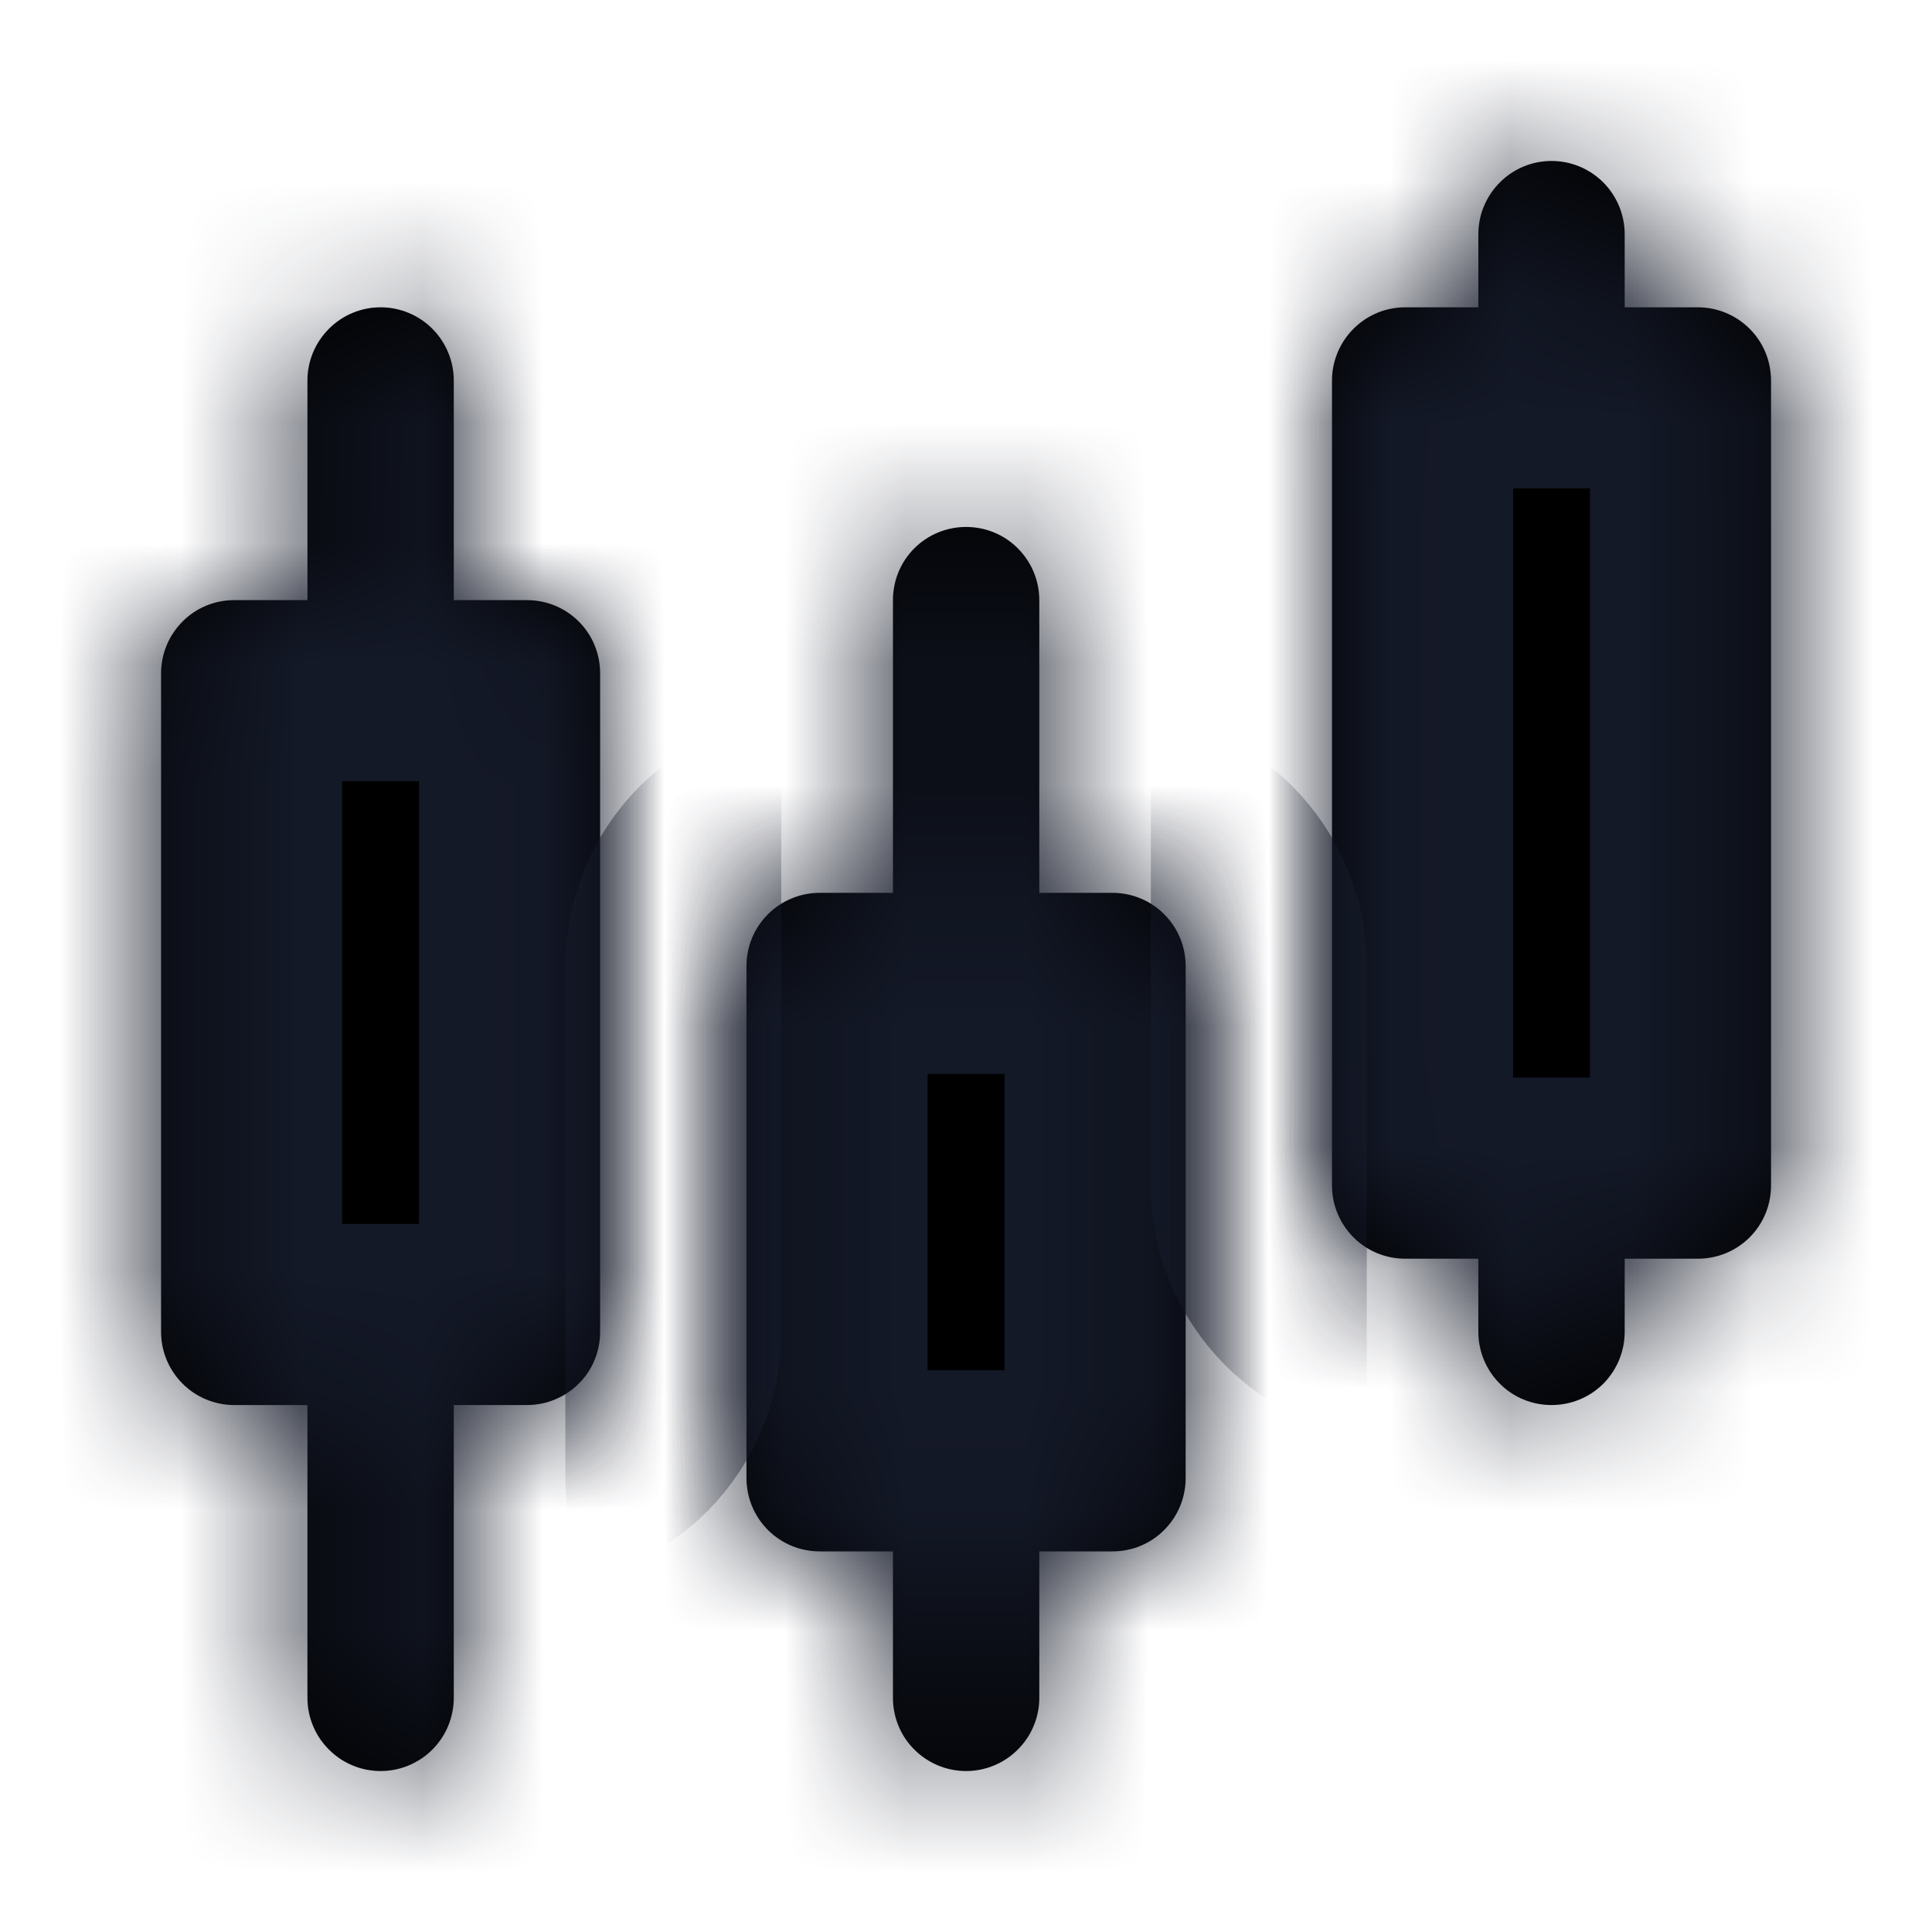
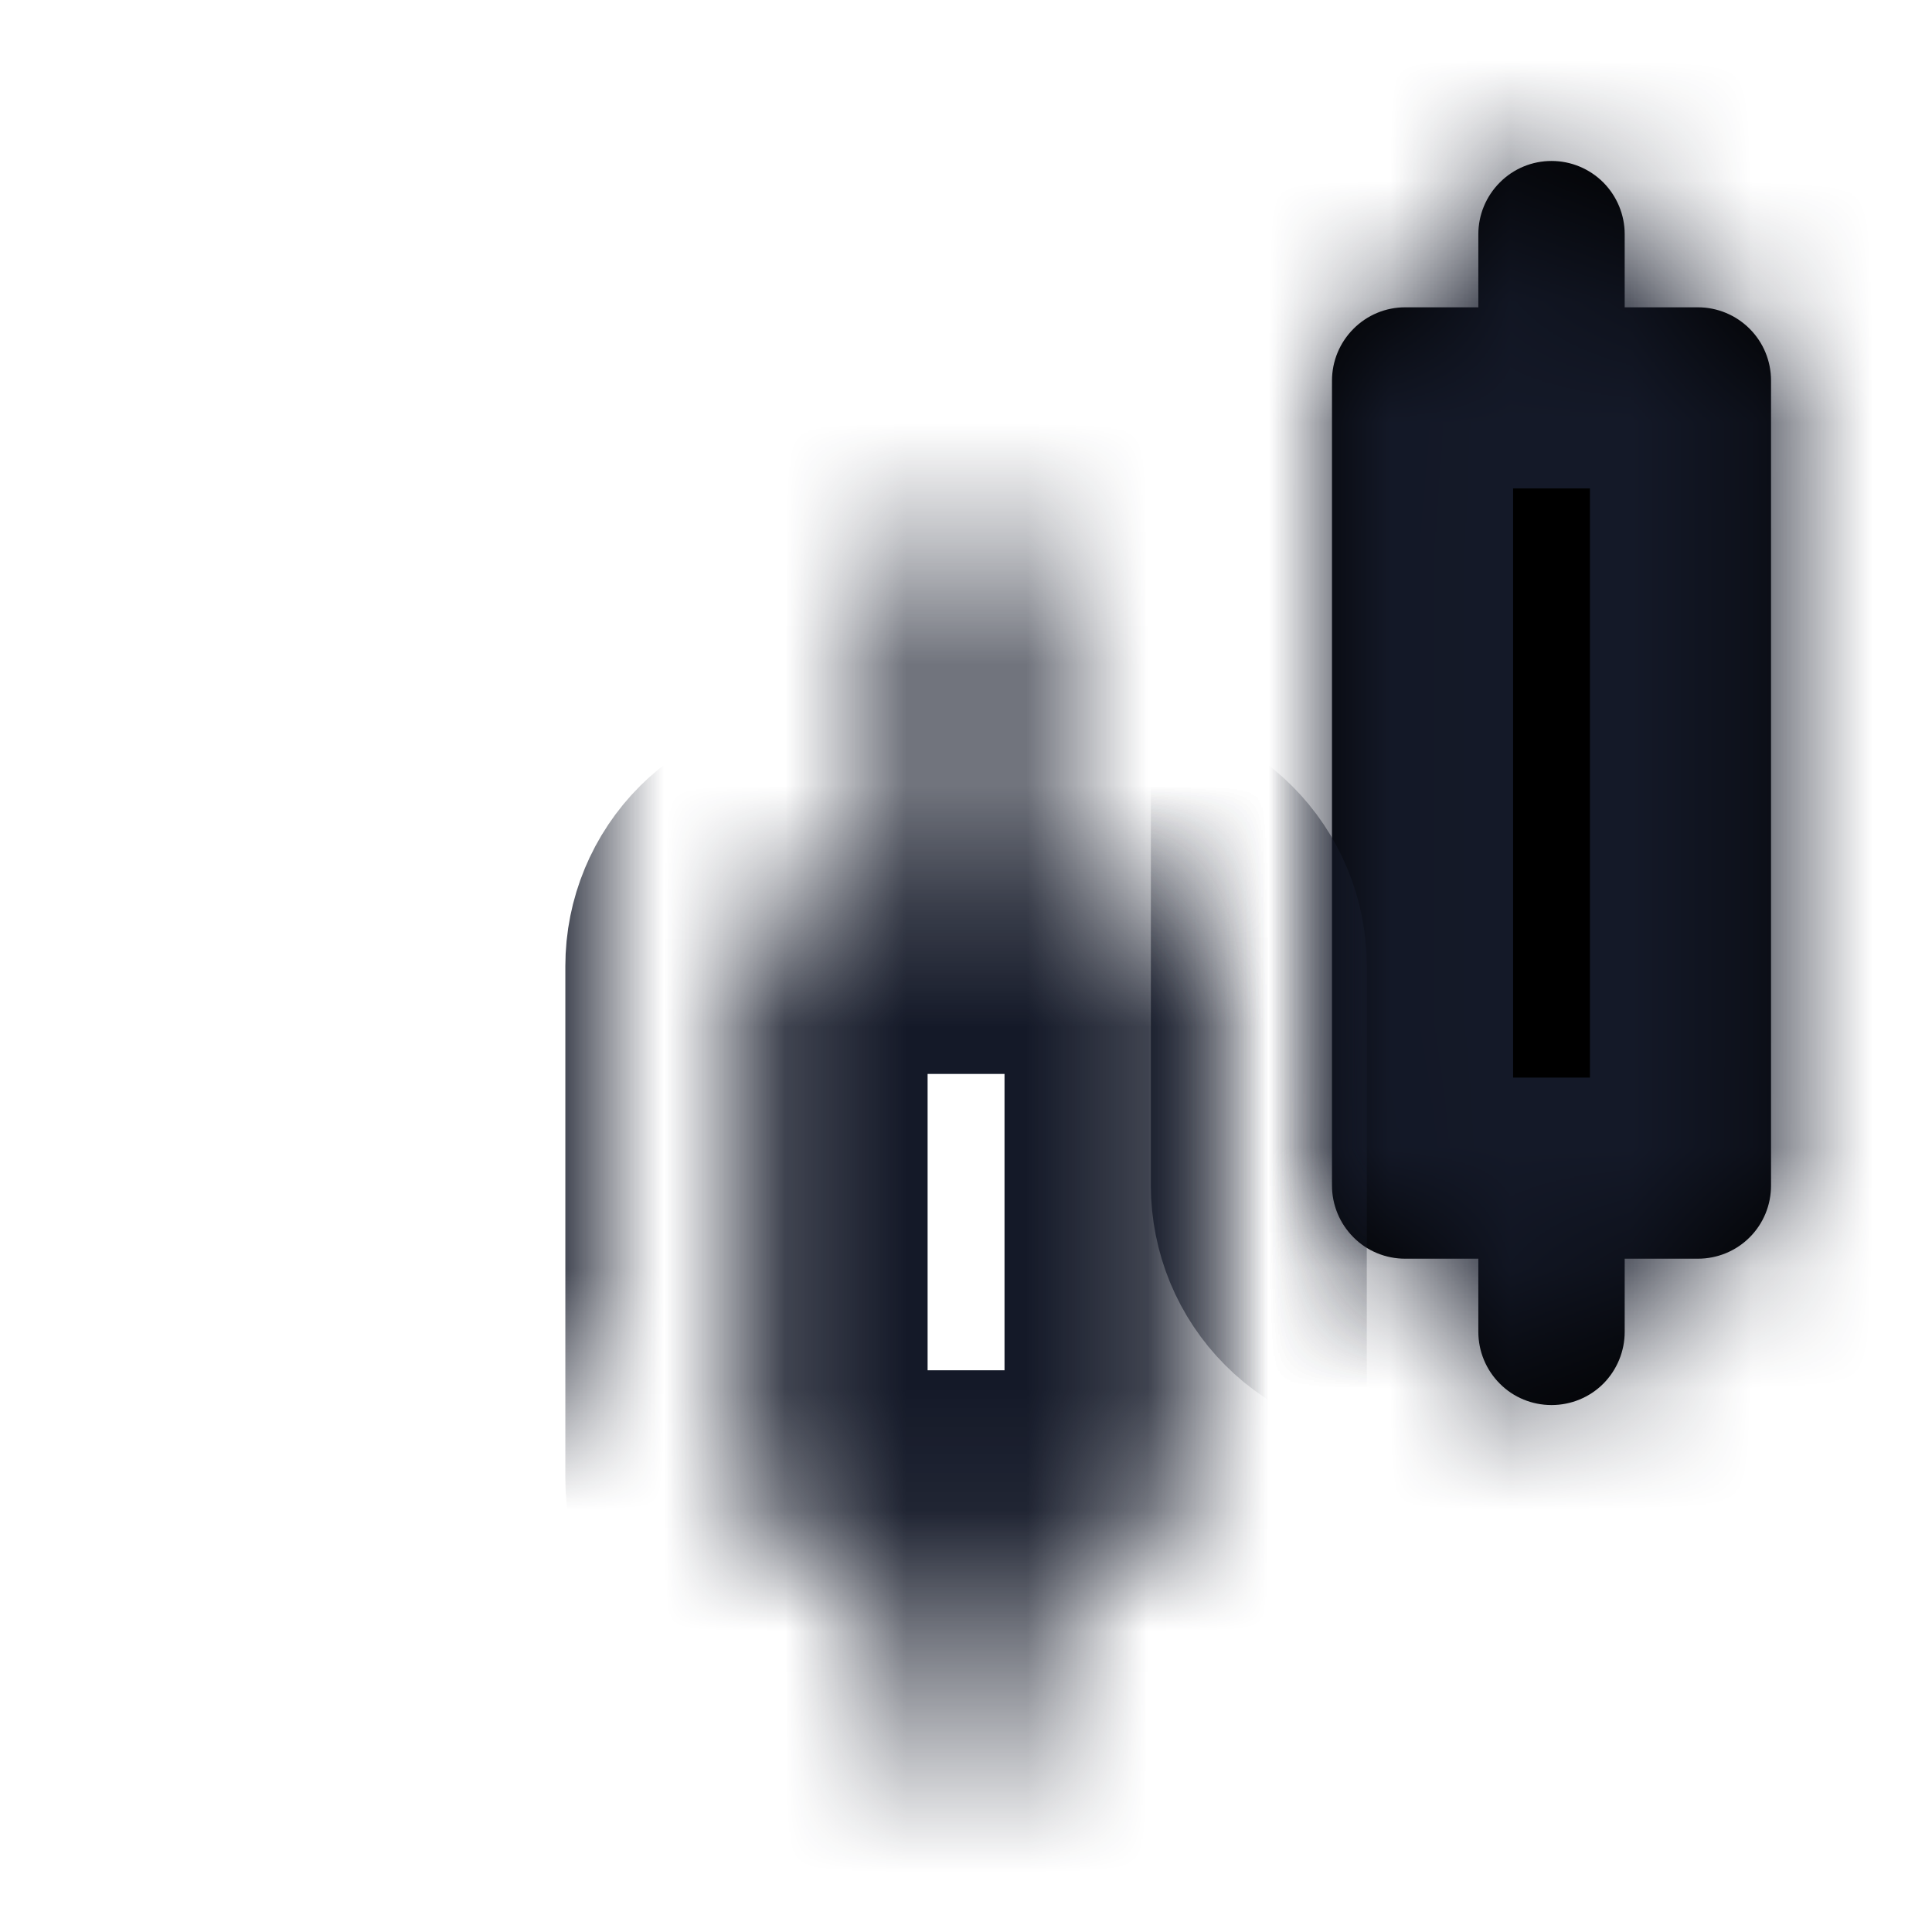
<svg xmlns="http://www.w3.org/2000/svg" width="16" height="16" viewBox="0 0 16 16" fill="none">
  <mask id="path-1-inside-1_2651_584" fill="white">
    <path d="M4.364 4.97H3.758V3.151C3.758 2.991 3.694 2.837 3.581 2.723C3.467 2.609 3.313 2.545 3.152 2.545C2.991 2.545 2.837 2.609 2.724 2.723C2.61 2.837 2.546 2.991 2.546 3.151V4.97H1.94C1.779 4.97 1.625 5.033 1.512 5.147C1.398 5.261 1.334 5.415 1.334 5.576V11.03C1.334 11.191 1.398 11.345 1.512 11.459C1.625 11.572 1.779 11.636 1.94 11.636H2.546V14.061C2.546 14.221 2.61 14.376 2.724 14.489C2.837 14.603 2.991 14.667 3.152 14.667C3.313 14.667 3.467 14.603 3.581 14.489C3.694 14.376 3.758 14.221 3.758 14.061V11.636H4.364C4.525 11.636 4.679 11.572 4.793 11.459C4.907 11.345 4.97 11.191 4.97 11.03V5.576C4.97 5.415 4.907 5.261 4.793 5.147C4.679 5.033 4.525 4.97 4.364 4.97Z" />
    <path d="M9.213 7.394H8.607V4.97C8.607 4.809 8.543 4.655 8.429 4.541C8.316 4.427 8.161 4.364 8.001 4.364C7.84 4.364 7.686 4.427 7.572 4.541C7.458 4.655 7.395 4.809 7.395 4.97V7.394H6.789C6.628 7.394 6.474 7.458 6.36 7.571C6.246 7.685 6.182 7.839 6.182 8V12.242C6.182 12.403 6.246 12.557 6.36 12.671C6.474 12.785 6.628 12.848 6.789 12.848H7.395V14.061C7.395 14.221 7.458 14.376 7.572 14.489C7.686 14.603 7.84 14.667 8.001 14.667C8.161 14.667 8.316 14.603 8.429 14.489C8.543 14.376 8.607 14.221 8.607 14.061V12.848H9.213C9.374 12.848 9.528 12.785 9.641 12.671C9.755 12.557 9.819 12.403 9.819 12.242V8C9.819 7.839 9.755 7.685 9.641 7.571C9.528 7.458 9.374 7.394 9.213 7.394Z" />
    <path d="M14.061 2.545H13.455V1.939C13.455 1.779 13.391 1.625 13.278 1.511C13.164 1.397 13.01 1.333 12.849 1.333C12.688 1.333 12.534 1.397 12.421 1.511C12.307 1.625 12.243 1.779 12.243 1.939V2.545H11.637C11.476 2.545 11.322 2.609 11.209 2.723C11.095 2.837 11.031 2.991 11.031 3.152V9.818C11.031 9.979 11.095 10.133 11.209 10.247C11.322 10.361 11.476 10.424 11.637 10.424H12.243V11.03C12.243 11.191 12.307 11.345 12.421 11.459C12.534 11.573 12.688 11.636 12.849 11.636C13.01 11.636 13.164 11.573 13.278 11.459C13.391 11.345 13.455 11.191 13.455 11.03V10.424H14.061C14.222 10.424 14.376 10.361 14.49 10.247C14.604 10.133 14.667 9.979 14.667 9.818V3.152C14.667 2.991 14.604 2.837 14.49 2.723C14.376 2.609 14.222 2.545 14.061 2.545Z" />
  </mask>
-   <path d="M4.364 4.97H3.758V3.151C3.758 2.991 3.694 2.837 3.581 2.723C3.467 2.609 3.313 2.545 3.152 2.545C2.991 2.545 2.837 2.609 2.724 2.723C2.61 2.837 2.546 2.991 2.546 3.151V4.97H1.94C1.779 4.97 1.625 5.033 1.512 5.147C1.398 5.261 1.334 5.415 1.334 5.576V11.03C1.334 11.191 1.398 11.345 1.512 11.459C1.625 11.572 1.779 11.636 1.94 11.636H2.546V14.061C2.546 14.221 2.61 14.376 2.724 14.489C2.837 14.603 2.991 14.667 3.152 14.667C3.313 14.667 3.467 14.603 3.581 14.489C3.694 14.376 3.758 14.221 3.758 14.061V11.636H4.364C4.525 11.636 4.679 11.572 4.793 11.459C4.907 11.345 4.97 11.191 4.97 11.03V5.576C4.97 5.415 4.907 5.261 4.793 5.147C4.679 5.033 4.525 4.97 4.364 4.97Z" fill="black" />
-   <path d="M9.213 7.394H8.607V4.97C8.607 4.809 8.543 4.655 8.429 4.541C8.316 4.427 8.161 4.364 8.001 4.364C7.84 4.364 7.686 4.427 7.572 4.541C7.458 4.655 7.395 4.809 7.395 4.97V7.394H6.789C6.628 7.394 6.474 7.458 6.36 7.571C6.246 7.685 6.182 7.839 6.182 8V12.242C6.182 12.403 6.246 12.557 6.36 12.671C6.474 12.785 6.628 12.848 6.789 12.848H7.395V14.061C7.395 14.221 7.458 14.376 7.572 14.489C7.686 14.603 7.84 14.667 8.001 14.667C8.161 14.667 8.316 14.603 8.429 14.489C8.543 14.376 8.607 14.221 8.607 14.061V12.848H9.213C9.374 12.848 9.528 12.785 9.641 12.671C9.755 12.557 9.819 12.403 9.819 12.242V8C9.819 7.839 9.755 7.685 9.641 7.571C9.528 7.458 9.374 7.394 9.213 7.394Z" fill="black" />
  <path d="M14.061 2.545H13.455V1.939C13.455 1.779 13.391 1.625 13.278 1.511C13.164 1.397 13.01 1.333 12.849 1.333C12.688 1.333 12.534 1.397 12.421 1.511C12.307 1.625 12.243 1.779 12.243 1.939V2.545H11.637C11.476 2.545 11.322 2.609 11.209 2.723C11.095 2.837 11.031 2.991 11.031 3.152V9.818C11.031 9.979 11.095 10.133 11.209 10.247C11.322 10.361 11.476 10.424 11.637 10.424H12.243V11.03C12.243 11.191 12.307 11.345 12.421 11.459C12.534 11.573 12.688 11.636 12.849 11.636C13.01 11.636 13.164 11.573 13.278 11.459C13.391 11.345 13.455 11.191 13.455 11.03V10.424H14.061C14.222 10.424 14.376 10.361 14.49 10.247C14.604 10.133 14.667 9.979 14.667 9.818V3.152C14.667 2.991 14.604 2.837 14.49 2.723C14.376 2.609 14.222 2.545 14.061 2.545Z" fill="black" />
-   <path d="M4.364 4.97H3.758V3.151C3.758 2.991 3.694 2.837 3.581 2.723C3.467 2.609 3.313 2.545 3.152 2.545C2.991 2.545 2.837 2.609 2.724 2.723C2.61 2.837 2.546 2.991 2.546 3.151V4.97H1.94C1.779 4.97 1.625 5.033 1.512 5.147C1.398 5.261 1.334 5.415 1.334 5.576V11.03C1.334 11.191 1.398 11.345 1.512 11.459C1.625 11.572 1.779 11.636 1.94 11.636H2.546V14.061C2.546 14.221 2.61 14.376 2.724 14.489C2.837 14.603 2.991 14.667 3.152 14.667C3.313 14.667 3.467 14.603 3.581 14.489C3.694 14.376 3.758 14.221 3.758 14.061V11.636H4.364C4.525 11.636 4.679 11.572 4.793 11.459C4.907 11.345 4.97 11.191 4.97 11.03V5.576C4.97 5.415 4.907 5.261 4.793 5.147C4.679 5.033 4.525 4.97 4.364 4.97Z" stroke="#141928" stroke-width="3" mask="url(#path-1-inside-1_2651_584)" />
  <path d="M9.213 7.394H8.607V4.97C8.607 4.809 8.543 4.655 8.429 4.541C8.316 4.427 8.161 4.364 8.001 4.364C7.84 4.364 7.686 4.427 7.572 4.541C7.458 4.655 7.395 4.809 7.395 4.97V7.394H6.789C6.628 7.394 6.474 7.458 6.36 7.571C6.246 7.685 6.182 7.839 6.182 8V12.242C6.182 12.403 6.246 12.557 6.36 12.671C6.474 12.785 6.628 12.848 6.789 12.848H7.395V14.061C7.395 14.221 7.458 14.376 7.572 14.489C7.686 14.603 7.84 14.667 8.001 14.667C8.161 14.667 8.316 14.603 8.429 14.489C8.543 14.376 8.607 14.221 8.607 14.061V12.848H9.213C9.374 12.848 9.528 12.785 9.641 12.671C9.755 12.557 9.819 12.403 9.819 12.242V8C9.819 7.839 9.755 7.685 9.641 7.571C9.528 7.458 9.374 7.394 9.213 7.394Z" stroke="#141928" stroke-width="3" mask="url(#path-1-inside-1_2651_584)" />
  <path d="M14.061 2.545H13.455V1.939C13.455 1.779 13.391 1.625 13.278 1.511C13.164 1.397 13.01 1.333 12.849 1.333C12.688 1.333 12.534 1.397 12.421 1.511C12.307 1.625 12.243 1.779 12.243 1.939V2.545H11.637C11.476 2.545 11.322 2.609 11.209 2.723C11.095 2.837 11.031 2.991 11.031 3.152V9.818C11.031 9.979 11.095 10.133 11.209 10.247C11.322 10.361 11.476 10.424 11.637 10.424H12.243V11.03C12.243 11.191 12.307 11.345 12.421 11.459C12.534 11.573 12.688 11.636 12.849 11.636C13.01 11.636 13.164 11.573 13.278 11.459C13.391 11.345 13.455 11.191 13.455 11.03V10.424H14.061C14.222 10.424 14.376 10.361 14.49 10.247C14.604 10.133 14.667 9.979 14.667 9.818V3.152C14.667 2.991 14.604 2.837 14.49 2.723C14.376 2.609 14.222 2.545 14.061 2.545Z" stroke="#141928" stroke-width="3" mask="url(#path-1-inside-1_2651_584)" />
</svg>